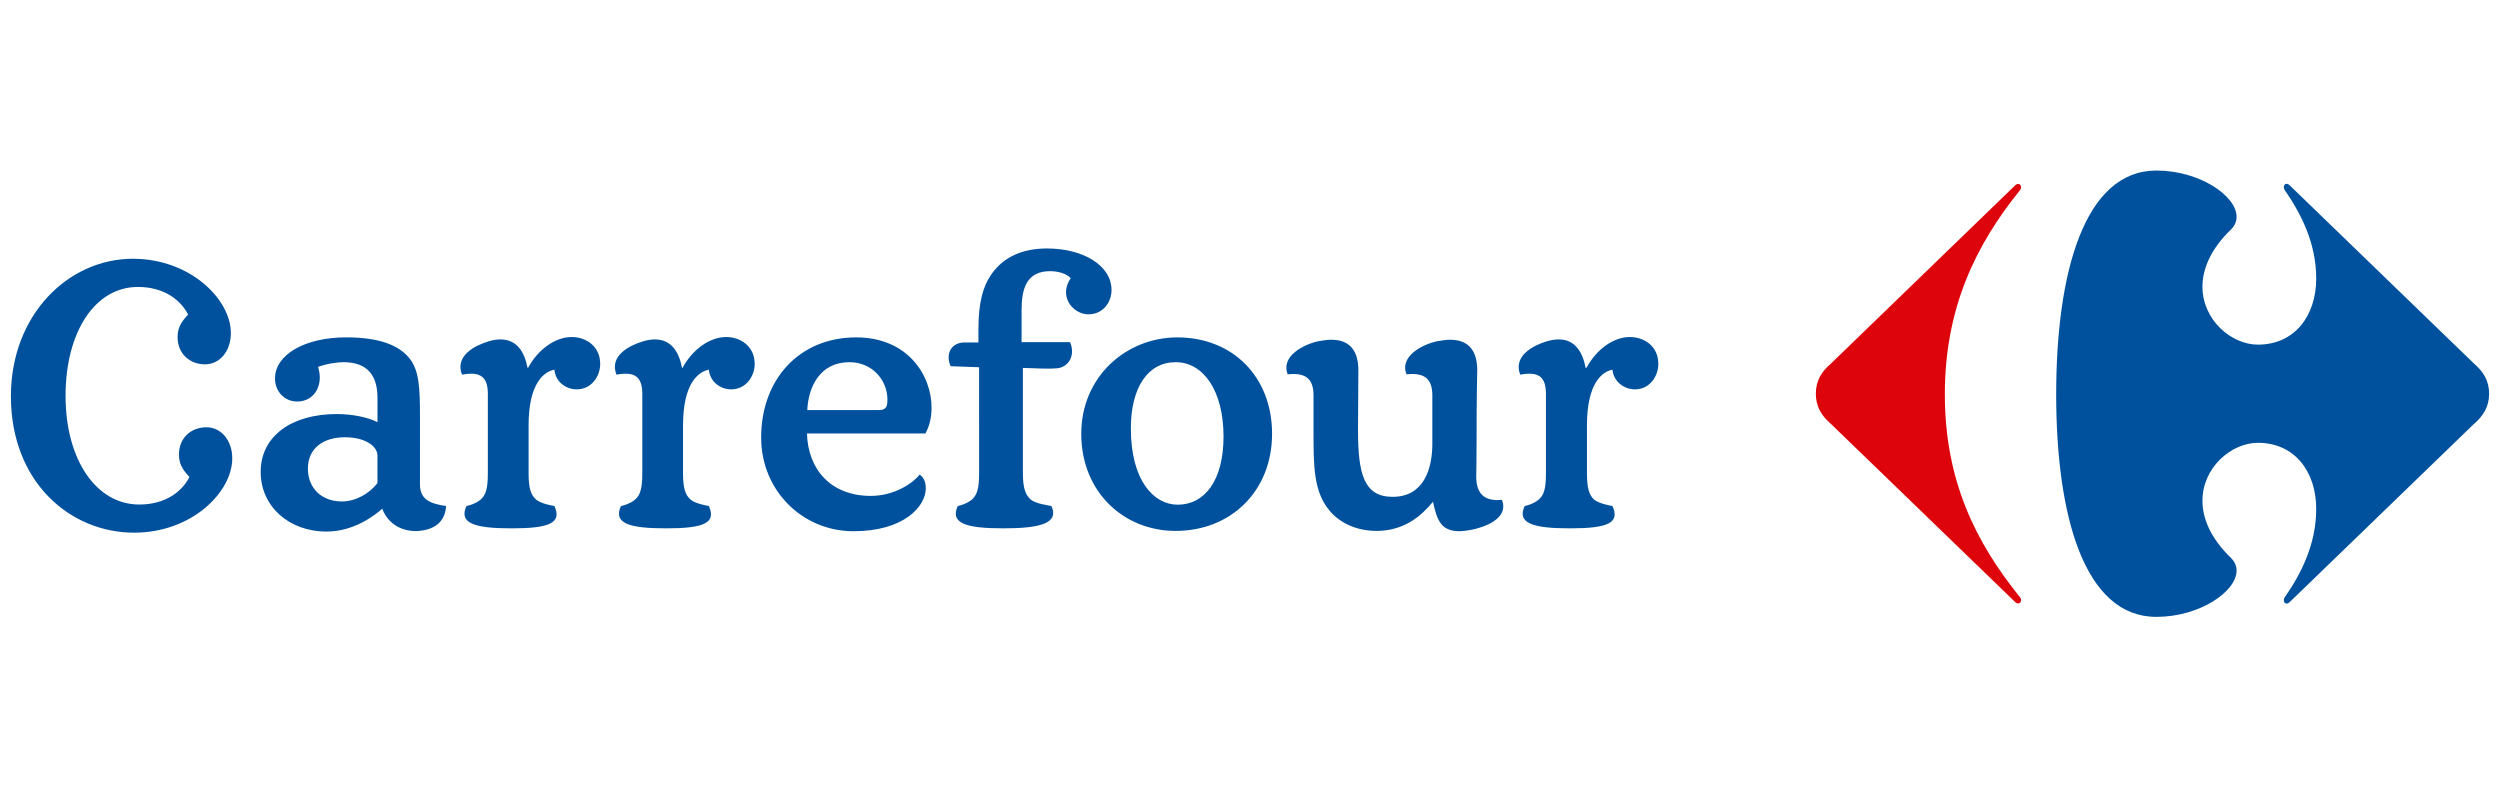
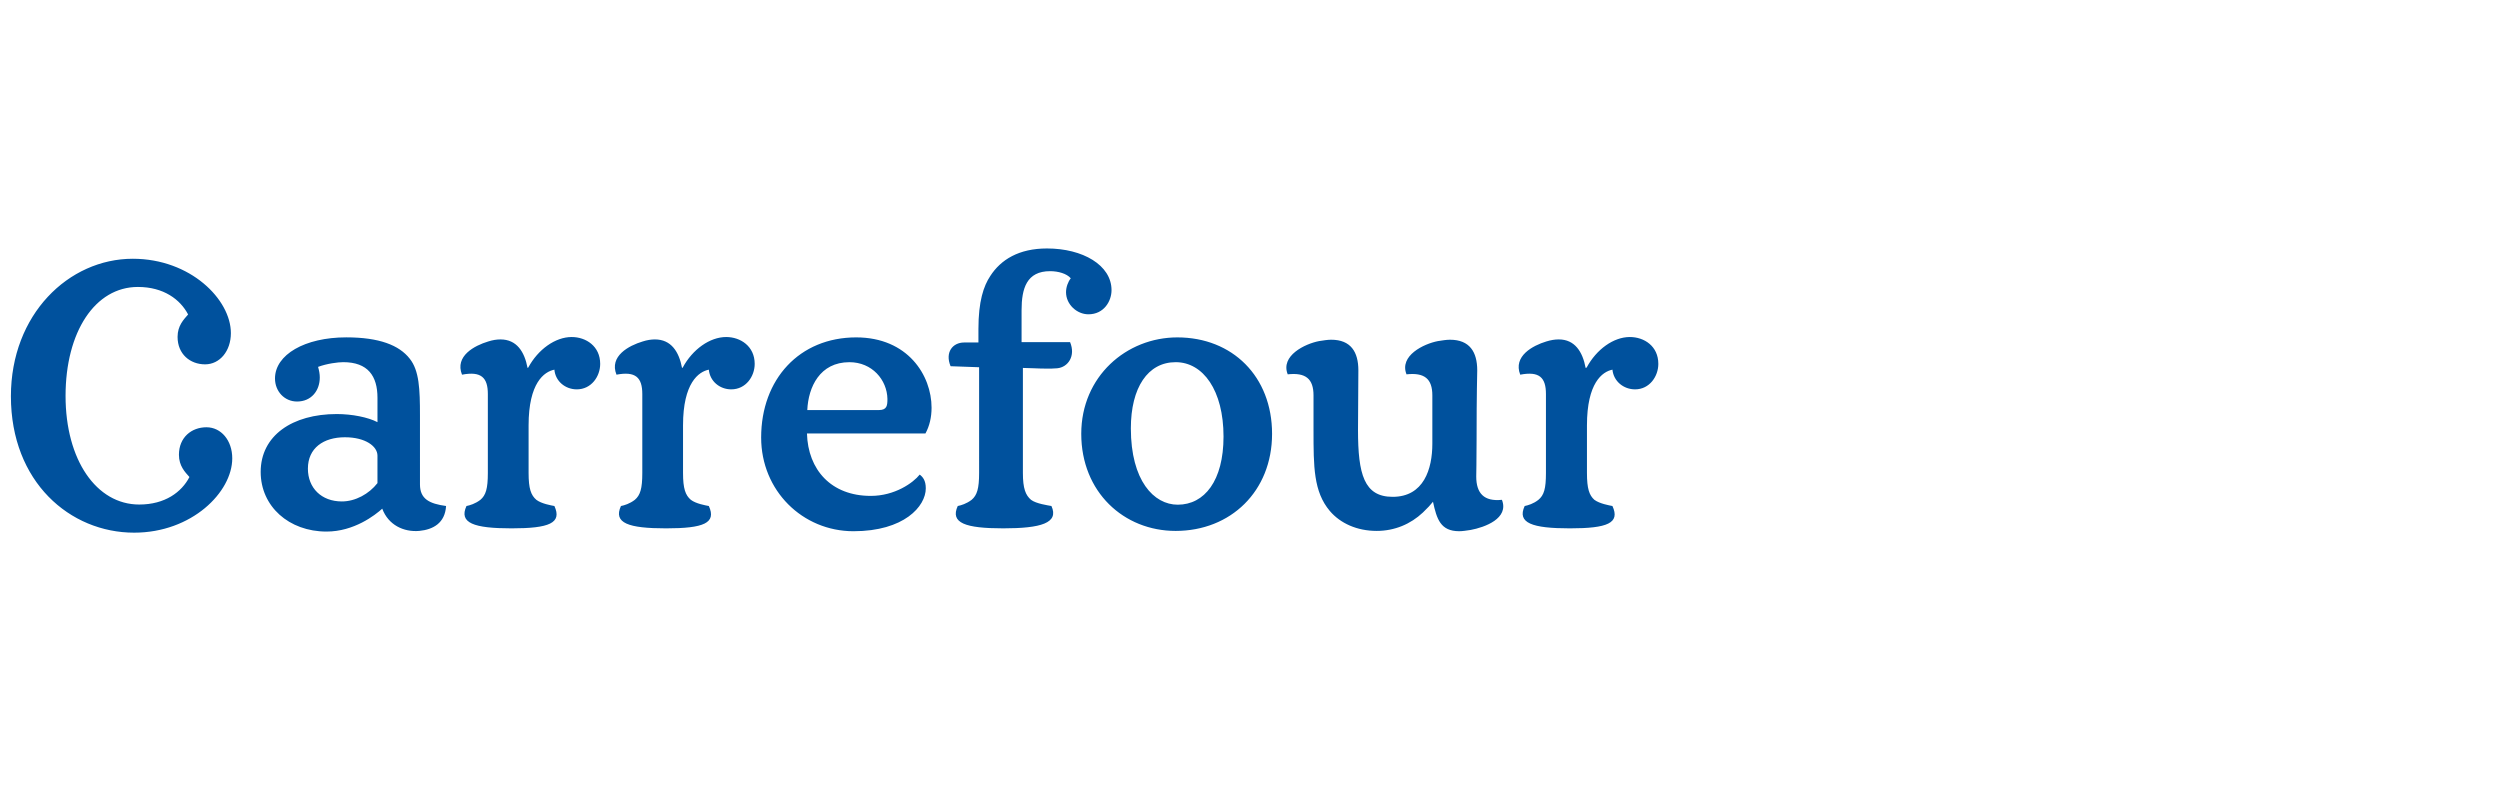
<svg xmlns="http://www.w3.org/2000/svg" version="1.1" id="Layer_1" x="0px" y="0px" width="254px" height="80px" viewBox="0 0 254 80" enable-background="new 0 0 254 80" xml:space="preserve">
  <g>
    <path fill="#00519D" d="M35.043,44.426c-2.175,0-3.76,1.094-3.76,3.188c0,1.967,1.376,3.332,3.45,3.332   c1.379,0,2.759-0.764,3.617-1.861v-2.795C38.351,45.357,37.145,44.426,35.043,44.426L35.043,44.426z M81.988,44.041   c0.102,3.678,2.448,6.342,6.484,6.342c2.448,0,4.313-1.332,4.969-2.164c0.308,0.232,0.619,0.584,0.619,1.395   c0,1.83-2.209,4.359-7.344,4.359c-5.178,0-9.383-4.119-9.383-9.518c0-5.933,3.896-10.176,9.654-10.176   c5.243,0,7.66,3.856,7.66,7.143c0,0.971-0.209,1.867-0.622,2.619H81.988z M89.301,41.662c0.826,0,0.862-0.484,0.862-1.132   c-0.036-1.935-1.555-3.732-3.861-3.732c-3.003,0-4.177,2.517-4.281,4.865H89.301z M137.973,43.689c0,4.496,0.617,6.789,3.518,6.789   c3.168,0,4.035-2.828,4.035-5.396v-4.908c0-1.688-0.797-2.341-2.625-2.141c-0.756-1.897,1.758-3.102,3.18-3.376   c0.441-0.068,0.857-0.141,1.238-0.141c2.002,0,2.768,1.248,2.768,3.111c0,0.684-0.066,1.931-0.066,7.096   c0,2.178-0.035,3.33-0.035,3.691c0,1.701,0.787,2.562,2.609,2.367c0.746,1.896-1.75,2.797-3.174,3.061   c-0.439,0.066-0.838,0.129-1.164,0.129c-1.896,0-2.283-1.225-2.666-2.994c-0.268,0.332-0.514,0.605-1.029,1.098   c-1.242,1.168-2.861,1.865-4.691,1.865c-2.004,0-3.693-0.77-4.764-2.029c-1.654-1.961-1.654-4.498-1.654-8.188v-3.55   c0-1.688-0.795-2.341-2.621-2.141c-0.756-1.897,1.76-3.102,3.176-3.376c0.447-0.068,0.855-0.141,1.24-0.141   c2,0,2.762,1.248,2.762,3.111L137.973,43.689z M129.242,44.076c0-5.833-4.034-9.797-9.623-9.797c-5.174,0-9.763,3.965-9.763,9.797   c0,5.91,4.314,9.865,9.59,9.865C125.033,53.941,129.242,49.918,129.242,44.076L129.242,44.076z M42.669,49.215   c0,1.488,0.959,1.963,2.652,2.195c-0.104,1.732-1.314,2.396-2.725,2.531c-1.588,0.135-3.14-0.602-3.76-2.26   c-0.729,0.66-2.865,2.326-5.658,2.326c-3.829,0-6.693-2.564-6.693-6.057c0-3.695,3.212-5.883,7.729-5.883   c1.553,0,3.172,0.324,4.137,0.824v-2.474c0-2.21-0.965-3.621-3.48-3.621c-0.52,0-1.656,0.142-2.555,0.479   c0.104,0.352,0.174,0.724,0.174,1.072c0,1.35-0.863,2.448-2.311,2.448c-1.275,0-2.239-1.031-2.239-2.344   c0-2.416,3.032-4.175,7.238-4.175c3.349,0,5.382,0.792,6.454,2.17c0.965,1.212,1.037,3.077,1.037,5.764V49.215z M124.31,44.357   c0,4.484-1.932,6.92-4.654,6.92c-2.42,0-4.761-2.436-4.761-7.754c0-4.139,1.722-6.726,4.552-6.726   C122.242,36.797,124.31,39.667,124.31,44.357L124.31,44.357z M56.326,37.557c0.102,1.175,1.104,2.002,2.274,2.002   c1.483,0,2.379-1.315,2.379-2.589c0-1.797-1.446-2.729-2.897-2.729c-1.654,0-3.412,1.248-4.414,3.106l-0.068,0.035   c-0.311-1.65-1.102-2.897-2.758-2.897c-0.381,0-0.793,0.065-1.24,0.209c-1.381,0.413-3.419,1.479-2.662,3.374   c1.936-0.371,2.625,0.281,2.625,1.965v8.022c0,1.596-0.205,2.26-0.758,2.729c-0.518,0.395-1.07,0.561-1.414,0.627   c-0.797,1.732,0.758,2.27,4.584,2.27c3.83,0,5.143-0.537,4.35-2.27c-0.346-0.066-1.312-0.232-1.831-0.627   c-0.55-0.469-0.791-1.133-0.791-2.729v-4.838C53.704,38.897,55.289,37.764,56.326,37.557L56.326,37.557z M103.791,34.762h4.93   c0.586,1.41-0.207,2.55-1.309,2.655c-0.352,0.034-0.724,0.034-1.068,0.034c-0.902,0-1.797-0.069-2.418-0.069v10.672   c0,1.596,0.278,2.26,0.828,2.729c0.516,0.395,1.724,0.561,2.072,0.627c0.789,1.732-1.072,2.27-4.9,2.27   c-3.83,0-5.416-0.537-4.619-2.27c0.34-0.066,0.891-0.232,1.41-0.627c0.551-0.469,0.76-1.133,0.76-2.729V37.312l-2.898-0.104   c-0.586-1.411,0.207-2.411,1.381-2.411h1.448v-1.383c0-2.792,0.519-4.345,1.208-5.379c1.07-1.655,2.9-2.791,5.76-2.791   c3.621,0,6.555,1.69,6.555,4.237c0,1.105-0.763,2.452-2.348,2.452c-1.171,0-2.275-1.001-2.275-2.245   c0-0.518,0.207-1.068,0.482-1.413c-0.412-0.481-1.275-0.724-2.101-0.724c-2.385,0-2.897,1.758-2.897,3.967V34.762z M72.017,37.557   c0.107,1.175,1.105,2.002,2.277,2.002c1.486,0,2.383-1.315,2.383-2.589c0-1.797-1.45-2.729-2.896-2.729   c-1.656,0-3.416,1.248-4.416,3.106l-0.069,0.035c-0.312-1.65-1.104-2.897-2.76-2.897c-0.38,0-0.796,0.065-1.243,0.209   c-1.38,0.413-3.417,1.479-2.658,3.374c1.936-0.371,2.623,0.281,2.623,1.965v8.022c0,1.596-0.207,2.26-0.761,2.729   c-0.515,0.395-1.069,0.561-1.409,0.627c-0.795,1.732,0.756,2.27,4.584,2.27c3.829,0,5.139-0.537,4.346-2.27   c-0.342-0.066-1.309-0.232-1.826-0.627c-0.552-0.469-0.796-1.133-0.796-2.729v-4.838C69.395,38.897,70.984,37.764,72.017,37.557   L72.017,37.557z M163.824,37.557c0.115,1.175,1.123,2.002,2.301,2.002c1.463,0,2.361-1.315,2.361-2.589   c0-1.797-1.428-2.729-2.898-2.729c-1.648,0-3.387,1.248-4.387,3.106l-0.1,0.035c-0.307-1.65-1.105-2.897-2.729-2.897   c-0.406,0-0.799,0.065-1.271,0.209c-1.357,0.413-3.387,1.479-2.646,3.374c1.936-0.371,2.613,0.281,2.613,1.965v8.022   c0,1.596-0.195,2.26-0.768,2.729c-0.492,0.395-1.062,0.561-1.393,0.627c-0.803,1.732,0.766,2.27,4.596,2.27   c3.824,0,5.121-0.537,4.32-2.27c-0.33-0.066-1.293-0.232-1.832-0.627c-0.525-0.469-0.756-1.133-0.756-2.729v-4.838   C161.236,38.897,162.795,37.764,163.824,37.557L163.824,37.557z M1.108,40.261c0,8.704,6.001,13.858,12.521,13.858   c5.863,0,9.968-4.123,9.968-7.551c0-1.83-1.139-3.158-2.62-3.158c-1.518,0-2.797,1.027-2.797,2.795c0,1.131,0.619,1.76,1.068,2.26   c-0.793,1.531-2.479,2.795-5.102,2.795c-4.349,0-7.485-4.527-7.485-11.036c0-6.517,3.001-11.07,7.347-11.07   c2.621,0,4.309,1.275,5.104,2.795c-0.447,0.516-1.07,1.135-1.07,2.278c0,1.755,1.277,2.79,2.797,2.79   c1.482,0,2.619-1.34,2.619-3.174c0-3.414-4.104-7.554-9.965-7.554C6.972,26.29,1.108,31.949,1.108,40.261z" />
    <g>
-       <path fill="#DD040B" d="M204.713,18.858l-18.697,18.087c-0.932,0.795-1.527,1.727-1.527,3.059c0,1.325,0.596,2.258,1.527,3.059    l18.697,18.078c0.121,0.121,0.236,0.17,0.336,0.17c0.178,0,0.299-0.158,0.295-0.348c-0.006-0.111-0.055-0.24-0.166-0.35    c-4.387-5.453-7.582-11.709-7.582-20.547c0-8.844,3.195-15.224,7.582-20.679c0.111-0.109,0.16-0.236,0.166-0.35    c0.004-0.193-0.117-0.348-0.295-0.348C204.949,18.69,204.834,18.736,204.713,18.858" />
-       <path fill="#00519D" d="M219.088,17.327c-7.32,0-10.18,10.373-10.18,22.739c0,12.37,2.859,22.608,10.18,22.608    c4.393,0,8.141-2.574,8.148-4.689c0.004-0.463-0.174-0.906-0.564-1.295c-2.082-2.01-2.896-4.018-2.902-5.793    c-0.012-3.389,2.926-5.908,5.635-5.908c3.725,0,5.922,2.926,5.922,6.711c0,3.596-1.533,6.588-3.193,8.98    c-0.068,0.1-0.098,0.209-0.098,0.305c0,0.188,0.111,0.34,0.277,0.34c0.1,0,0.217-0.053,0.35-0.184l18.699-18.078    c0.934-0.801,1.531-1.734,1.531-3.059c0-1.332-0.598-2.264-1.531-3.059l-18.699-18.087c-0.133-0.129-0.25-0.182-0.35-0.182    c-0.168,0-0.277,0.153-0.277,0.345c0,0.095,0.029,0.203,0.098,0.301c1.66,2.394,3.193,5.388,3.193,8.977    c0,3.788-2.197,6.717-5.922,6.717c-2.709,0-5.646-2.52-5.635-5.908c0.006-1.774,0.82-3.785,2.902-5.797    c0.391-0.388,0.568-0.828,0.564-1.292C227.229,19.899,223.48,17.327,219.088,17.327z" />
-     </g>
+       </g>
  </g>
</svg>